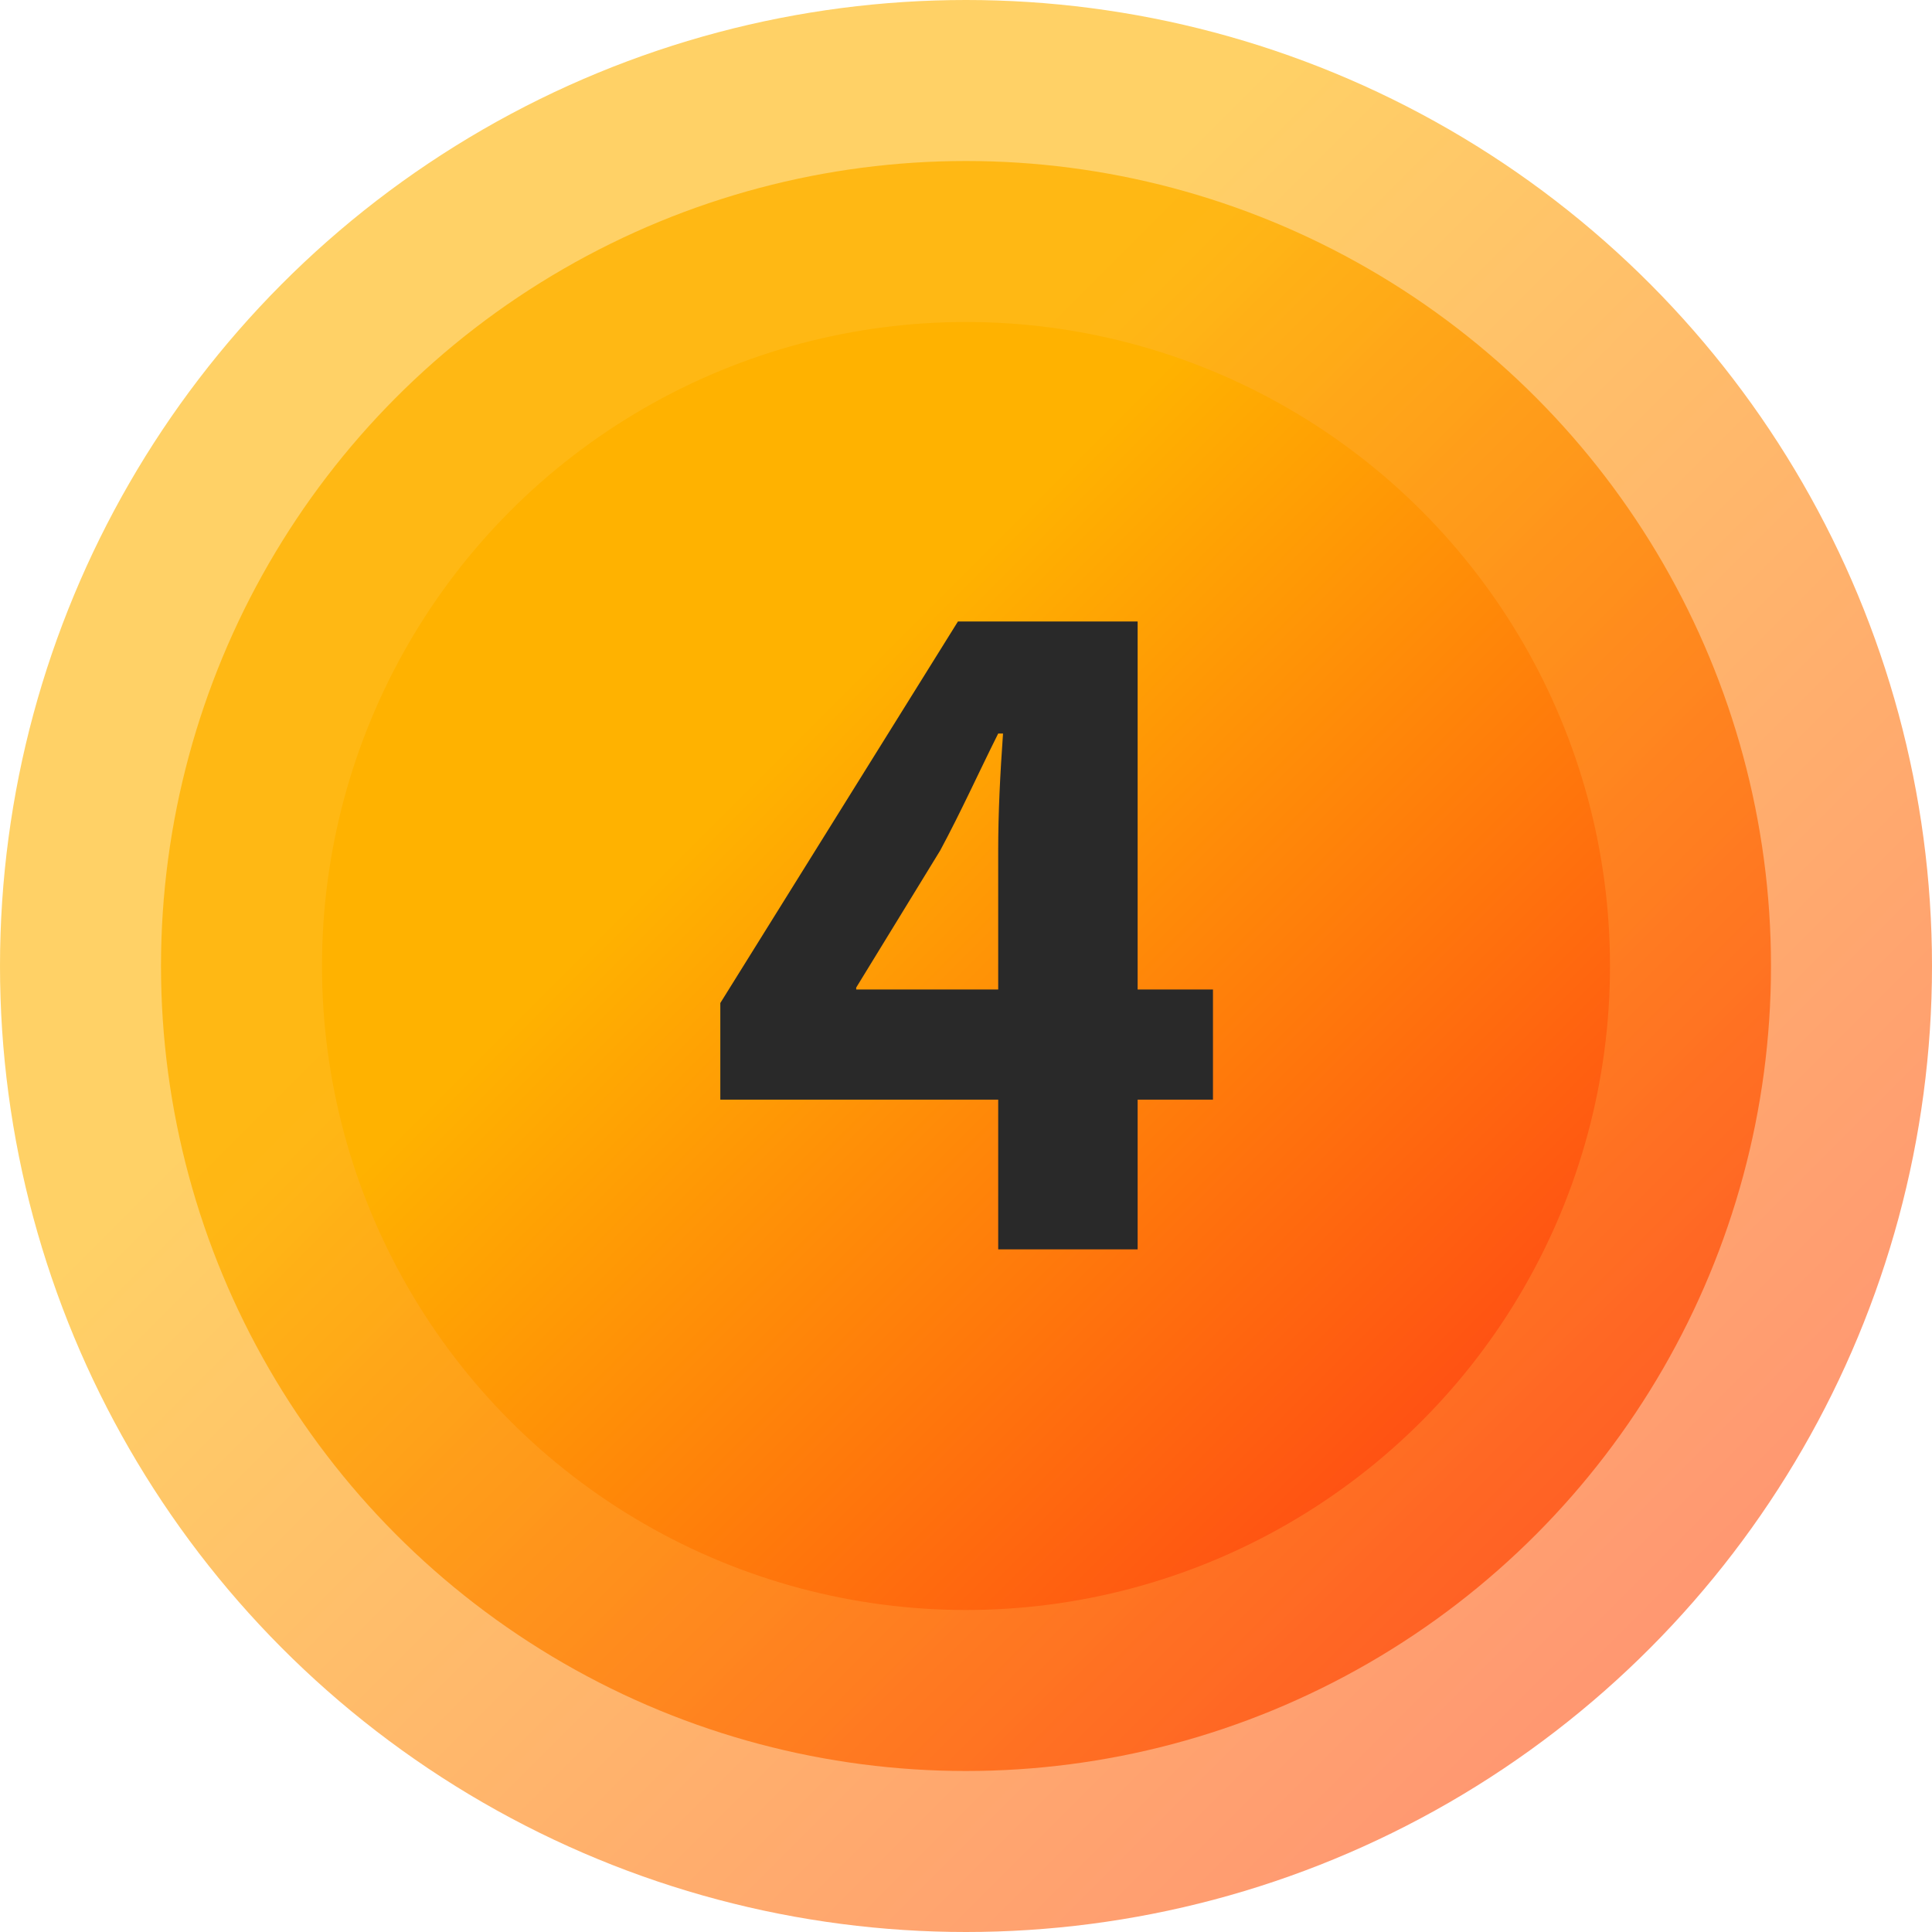
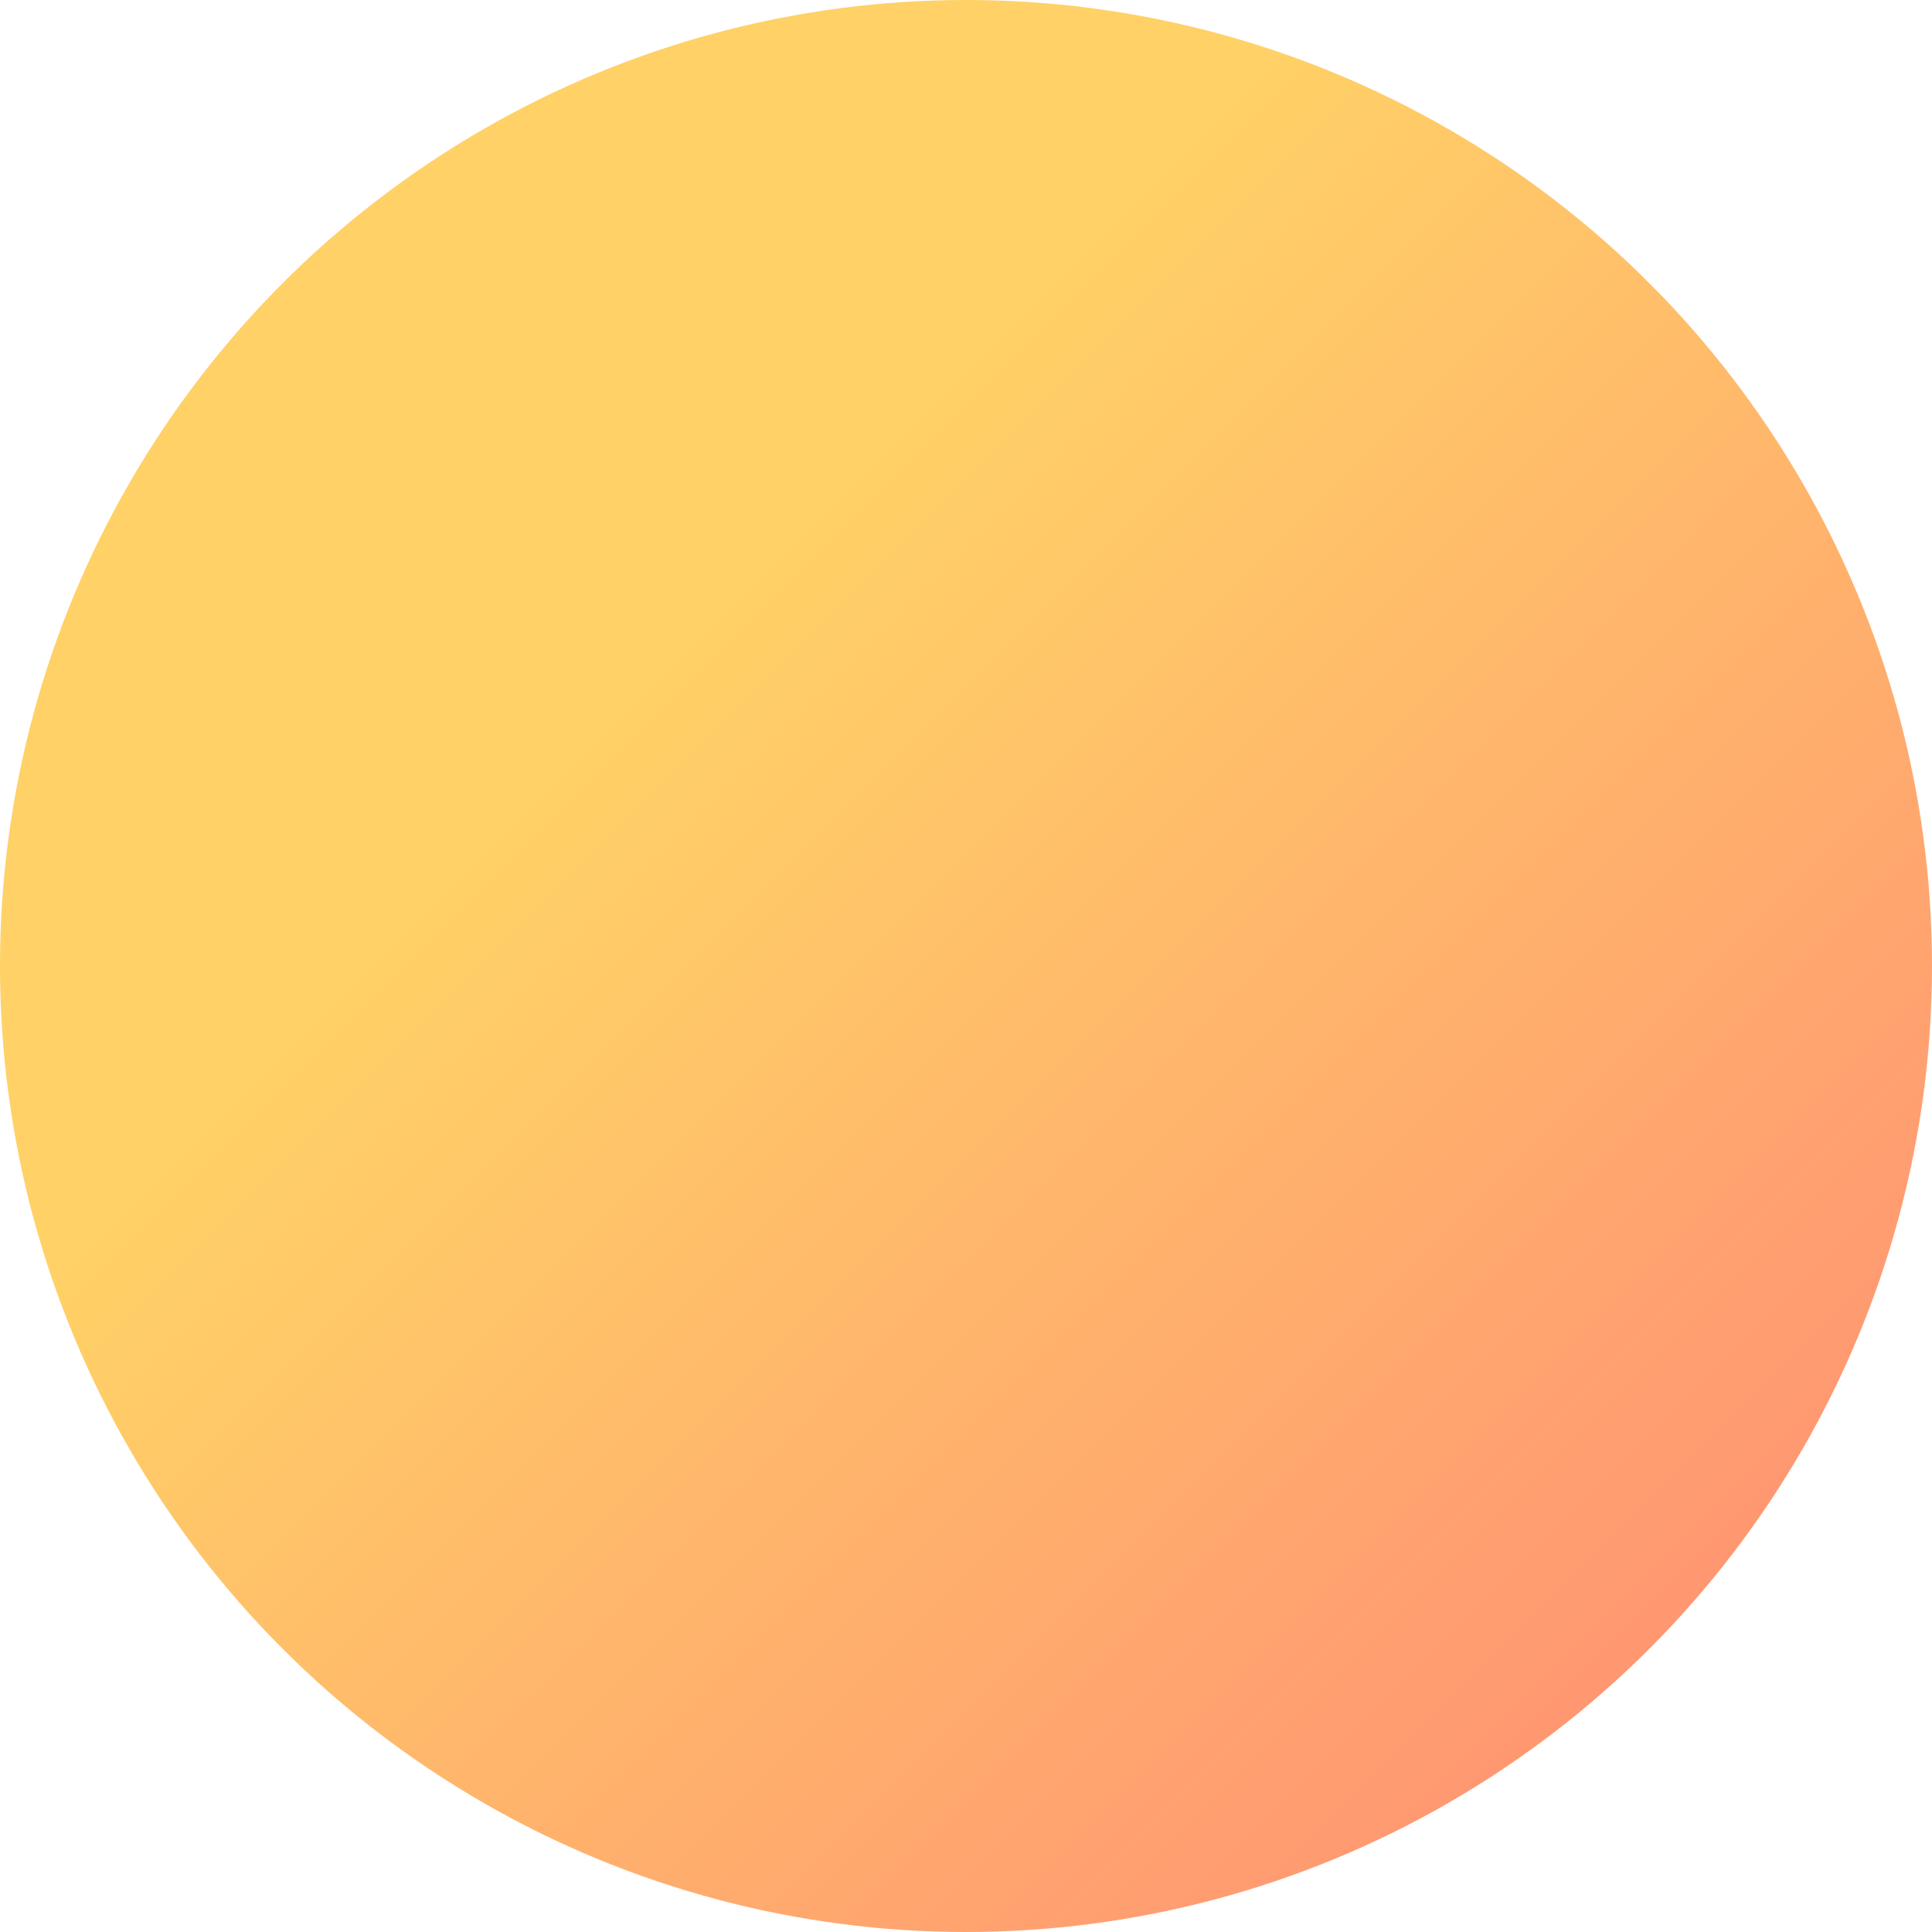
<svg xmlns="http://www.w3.org/2000/svg" xmlns:xlink="http://www.w3.org/1999/xlink" viewBox="0 0 60 60">
  <defs>
    <style>.cls-1{opacity:0.6;fill:url(#Безымянный_градиент_7);}.cls-2{opacity:0.8;fill:url(#Безымянный_градиент_7-2);}.cls-3{fill:url(#Безымянный_градиент_7-3);}.cls-4{fill:#292929;}</style>
    <linearGradient id="Безымянный_градиент_7" x1="8.79" y1="8.79" x2="51.21" y2="51.21" gradientUnits="userSpaceOnUse">
      <stop offset="0.28" stop-color="#ffb200" />
      <stop offset="1" stop-color="#ff5213" />
    </linearGradient>
    <linearGradient id="Безымянный_градиент_7-2" x1="12.32" y1="12.32" x2="47.68" y2="47.68" xlink:href="#Безымянный_градиент_7" />
    <linearGradient id="Безымянный_градиент_7-3" x1="15.86" y1="15.86" x2="44.14" y2="44.14" xlink:href="#Безымянный_градиент_7" />
  </defs>
  <g id="Слой_2" data-name="Слой 2">
    <g id="Слой_1-2" data-name="Слой 1">
      <circle class="cls-1" cx="30" cy="30" r="30" />
-       <circle class="cls-2" cx="30" cy="30" r="25" />
-       <circle class="cls-3" cx="30" cy="30" r="20" />
-       <path class="cls-4" d="M31,38.8V34.15H22.37v-3L29.75,19.3h5.58V30.73h2.34v3.42H35.33V38.8Zm0-8.07V26.41c0-1.17.06-2.37.15-3.63H31c-.63,1.26-1.14,2.4-1.8,3.63l-2.61,4.26v.06Z" />
    </g>
  </g>
</svg>